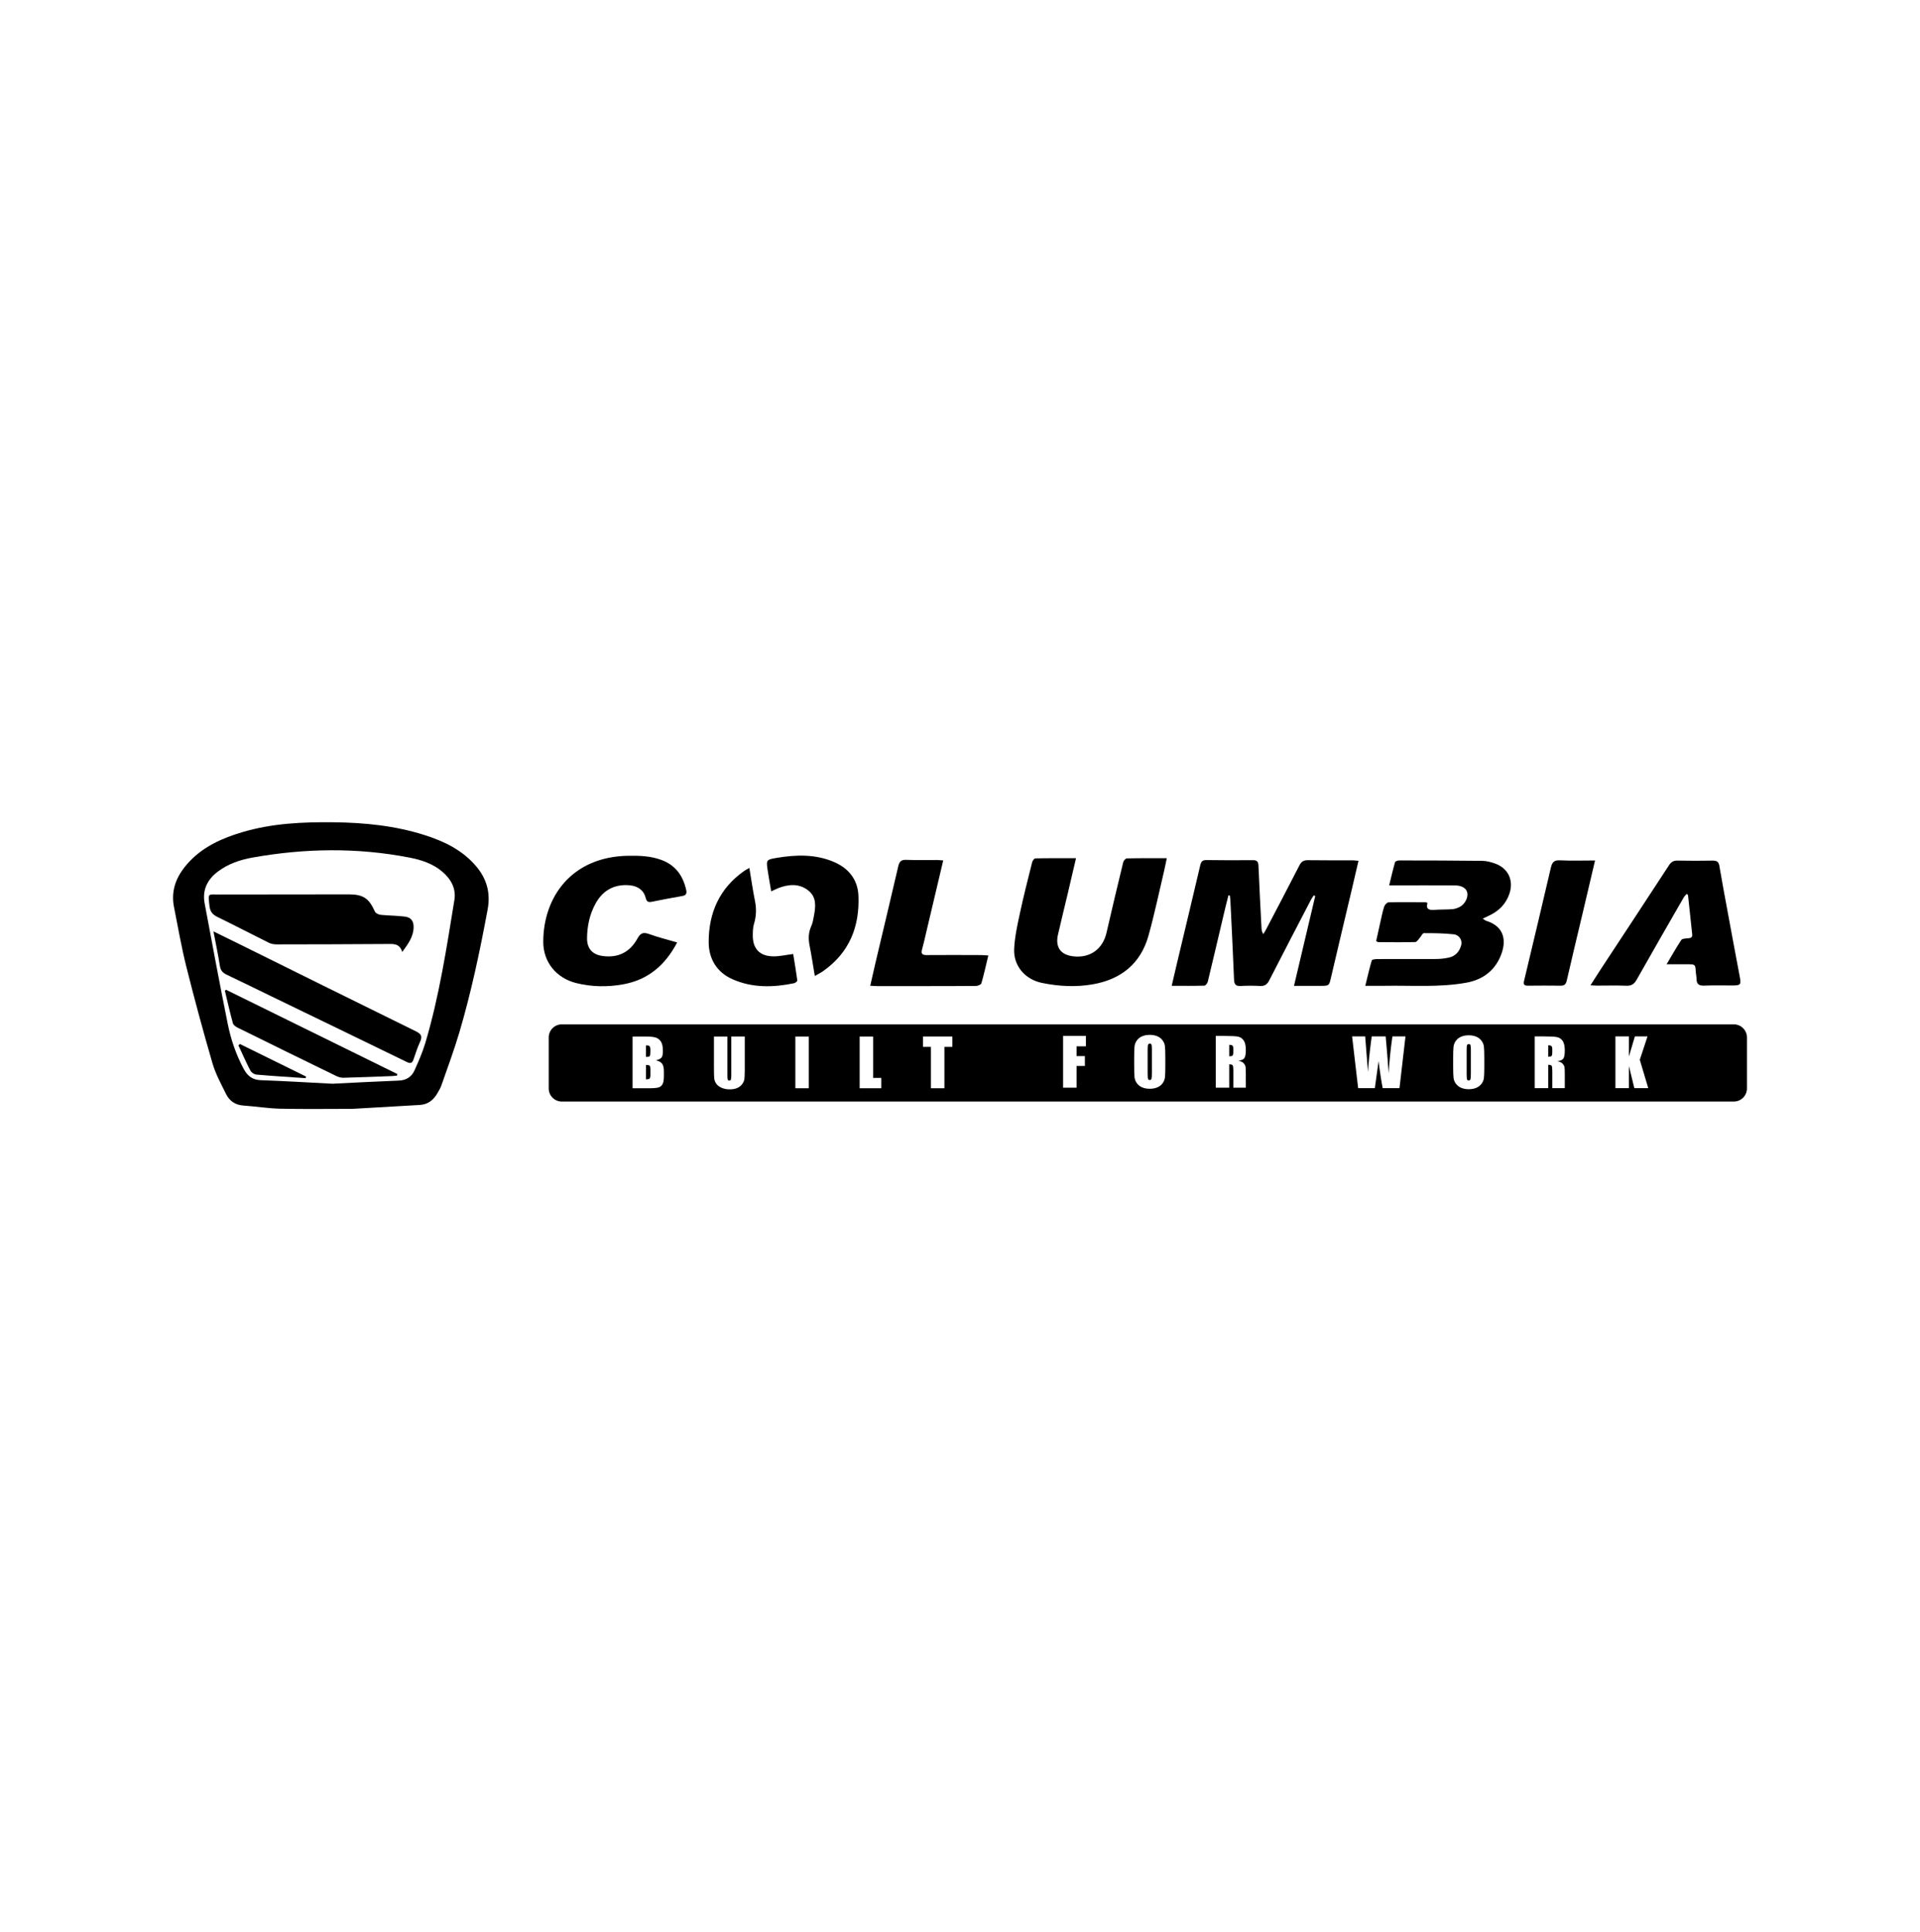
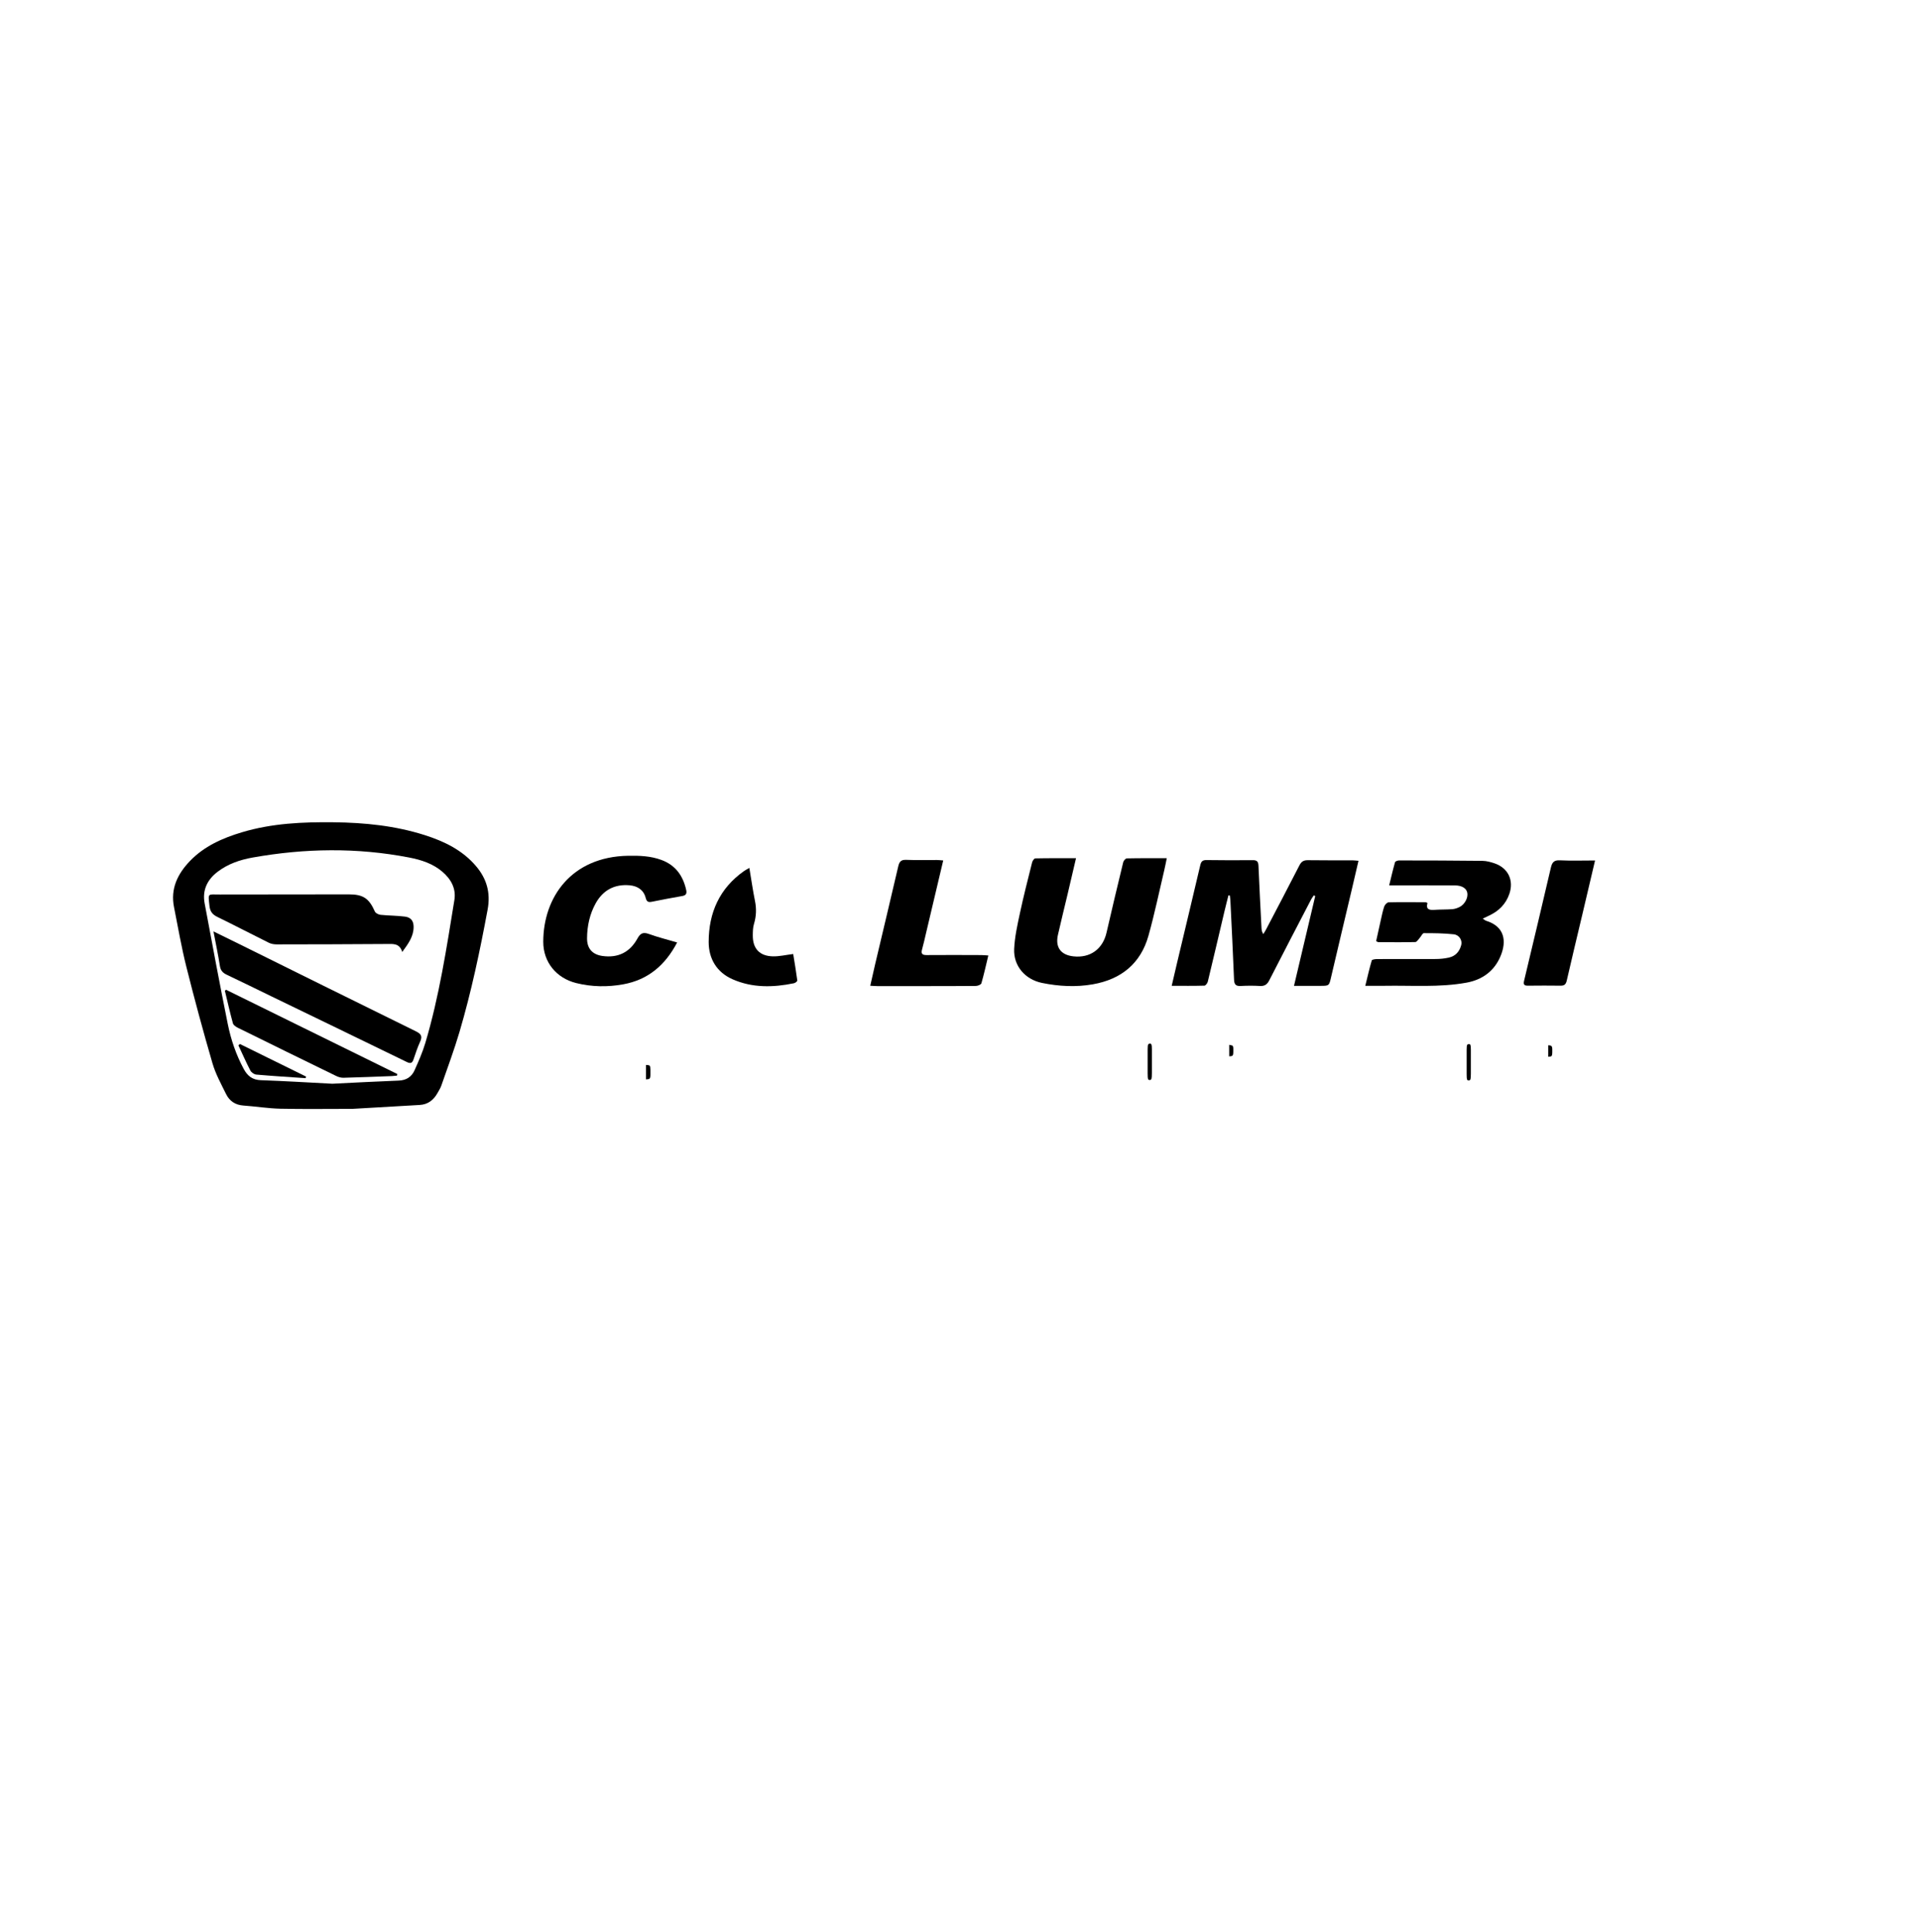
<svg xmlns="http://www.w3.org/2000/svg" id="Capa_1" data-name="Capa 1" viewBox="0 0 1082.43 1089.43">
  <defs>
    <style>

      .cls-1, .cls-2 {
        stroke-width: 0px;
      }

      .cls-2 {
        fill: #000000;
      }
    </style>
  </defs>
  <g>
    <path class="cls-2" d="M198.78,625.23c-14.37,0-27.58.21-40.78-.09-6.94-.16-13.86-1.3-20.8-1.79-4.57-.32-7.82-2.55-9.74-6.45-2.79-5.68-5.91-11.33-7.67-17.36-5.26-18.05-10.17-36.22-14.74-54.45-2.78-11.09-4.72-22.4-6.95-33.63-2.05-10.31,1.97-18.63,8.88-25.87,8.11-8.49,18.46-13.03,29.47-16.33,16.89-5.06,34.26-5.82,51.72-5.62,17.38.2,34.57,1.92,51.22,7.22,11.07,3.52,21.34,8.48,29.03,17.57,6.01,7.11,8.24,14.97,6.48,24.47-4.32,23.22-9.17,46.3-15.85,68.96-3,10.18-6.73,20.14-10.21,30.17-.53,1.53-1.43,2.94-2.23,4.36-2.21,3.89-5.35,6.37-10.01,6.64-12.98.73-25.95,1.5-37.8,2.19ZM187.24,611.07c12.57-.61,25.05-1.3,37.54-1.77,4.33-.16,7.3-2.15,8.95-5.86,2.25-5.03,4.49-10.12,6.06-15.38,7.85-26.35,11.97-53.48,16.37-80.54,1.06-6.5-1.85-11.76-6.73-15.96-5.39-4.63-11.99-6.74-18.73-8.04-29.42-5.7-58.9-5.24-88.32.01-7.09,1.27-13.92,3.59-19.75,8.06-5.85,4.48-8.64,10.39-7.27,17.74,4.25,22.72,8.47,45.44,13.05,68.09,1.78,8.82,4.71,17.36,9.02,25.36,2.11,3.92,4.9,6.13,9.64,6.29,13.41.47,26.81,1.3,40.17,1.99Z" />
    <path class="cls-2" d="M660.56,555.86c1.12-4.82,2.12-9.17,3.16-13.51,4.33-18.19,8.71-36.37,12.97-54.58.49-2.11,1.36-2.85,3.5-2.82,8.71.11,17.42.14,26.13.05,2.48-.03,3.08.98,3.17,3.27.48,11.65,1.11,23.29,1.7,34.93.06,1.09.17,2.17,1.01,3.51.52-.87,1.09-1.72,1.56-2.62,6.3-12.04,12.63-24.07,18.82-36.17,1.09-2.13,2.38-2.94,4.76-2.9,8.4.13,16.8.05,25.21.08.99,0,1.97.15,3.32.26-1.26,5.4-2.42,10.45-3.61,15.5-3.95,16.71-7.94,33.4-11.84,50.12-1.13,4.86-1.03,4.88-6.13,4.89-4.68,0-9.37,0-14.78,0,4.07-17.22,8.02-33.92,11.97-50.62-.26-.13-.51-.27-.77-.4-.51.74-1.1,1.43-1.5,2.22-7.92,15.23-15.85,30.45-23.66,45.73-1.19,2.32-2.62,3.29-5.25,3.14-3.57-.21-7.18-.2-10.75,0-2.79.16-3.73-.8-3.84-3.61-.58-14.72-1.33-29.42-2.04-44.13-.05-1.09-.21-2.17-.32-3.25-.26-.03-.52-.07-.79-.1-.75,2.98-1.54,5.96-2.24,8.95-3.13,13.23-6.2,26.46-9.4,39.67-.22.9-1.23,2.26-1.9,2.28-6,.18-12.01.1-18.45.1Z" />
    <path class="cls-2" d="M835.91,517.94c.91.6,1.34,1.06,1.87,1.22,10.43,3.22,11.72,11.34,8.23,19.83-3.46,8.4-10.18,13.42-19.19,15.07-15.34,2.8-30.85,1.5-46.3,1.78-3.35.06-6.71,0-10.81,0,1.26-5.14,2.31-9.77,3.65-14.31.15-.51,1.96-.76,3.01-.76,11.06-.04,22.13.04,33.19-.03,2.44-.02,4.92-.27,7.3-.81,3.73-.84,5.97-3.42,6.93-7.06.7-2.65-1.07-5.72-4.22-6.06-5.58-.6-11.22-.66-16.84-.65-.77,0-1.51,1.76-2.32,2.65-.79.86-1.65,2.35-2.51,2.37-6.96.18-13.93.08-20.89.04-.27,0-.54-.24-1.19-.56.81-3.69,1.62-7.45,2.48-11.2.64-2.79,1.17-5.62,2.08-8.32.34-.99,1.61-2.35,2.49-2.37,6.96-.18,13.93-.07,20.9-.04.27,0,.55.23.99.43-1.03,3.59.99,4.07,3.92,3.86,3.37-.24,6.76-.13,10.12-.38,1.39-.11,2.82-.6,4.08-1.23,2.98-1.49,4.93-5.37,4.3-8.16-.54-2.4-3-3.98-6.89-4.01-10.96-.08-21.92-.02-32.89-.02-1.21,0-2.41,0-4.23,0,1.15-4.69,2.12-8.91,3.31-13.07.15-.52,1.48-.99,2.26-.99,15.67.01,31.35.04,47.02.23,2.3.03,4.67.67,6.88,1.43,7.64,2.63,10.91,9.6,8.28,17.21-1.99,5.76-5.94,9.67-11.38,12.21-1.08.5-2.15,1.01-3.6,1.7Z" />
    <path class="cls-2" d="M606.63,483.87c-1.67,7.16-3.19,13.71-4.74,20.26-1.81,7.66-3.72,15.29-5.46,22.97-1.59,7.02,1.58,11.35,8.72,12.14,9.49,1.05,16.56-4.12,18.68-13.39,3.03-13.25,6.19-26.46,9.4-39.67.21-.87,1.31-2.16,2.01-2.18,7.34-.16,14.69-.1,22.55-.1-.51,2.47-.87,4.43-1.33,6.37-2.94,12.43-5.54,24.95-8.97,37.25-4.39,15.76-15.4,24.66-31.33,27.47-9.57,1.69-19.21,1.17-28.71-.77-9.49-1.94-16.13-9.54-15.7-19.13.3-6.77,1.81-13.52,3.24-20.18,2.05-9.59,4.49-19.1,6.87-28.61.22-.89,1.15-2.29,1.78-2.3,7.45-.16,14.9-.1,22.97-.1Z" />
    <path class="cls-2" d="M381.74,531.42c-6.78,12.95-16.51,21.06-30.36,23.58-8.84,1.61-17.75,1.48-26.53-.7-11.16-2.77-18.6-11.78-18.58-23.29.05-25.06,15.8-47.94,47.87-48.49,6.37-.11,12.7.11,18.78,2.37,7.95,2.96,12.17,8.93,13.94,16.96.44,2.02-.14,3.02-2.28,3.38-5.65.97-11.28,2.06-16.9,3.19-1.99.4-3.05.26-3.67-2.17-1.14-4.46-4.59-6.68-9.04-7.08-8.52-.75-15.01,2.74-19.13,10.14-3.38,6.08-4.84,12.8-4.88,19.74-.03,5.81,3.01,9.18,8.71,9.98,8.82,1.23,15.48-2.15,19.71-9.87,1.62-2.96,3.21-3.72,6.47-2.53,5.05,1.84,10.3,3.13,15.89,4.77Z" />
-     <path class="cls-2" d="M950.88,504.02c-.6.72-1.3,1.37-1.75,2.16-8.86,15.41-17.73,30.81-26.47,46.29-1.38,2.44-2.98,3.44-5.83,3.32-5.52-.22-11.06-.05-16.59-.06-.99,0-1.98-.1-3.59-.18,2.01-3.14,3.71-5.85,5.47-8.53,12.96-19.73,25.96-39.45,38.86-59.22,1.21-1.86,2.54-2.6,4.74-2.56,6.55.12,13.11.15,19.66.01,2.32-.05,3.53.51,3.94,2.98,1.4,8.35,2.97,16.67,4.51,24.99,2.32,12.54,4.62,25.08,7.01,37.61.81,4.25.47,4.81-3.89,4.82-5.33.01-10.66-.14-15.98.08-2.88.12-4.52-.58-4.52-3.73,0-1.42-.36-2.83-.44-4.26-.23-3.89-.35-4.03-4.4-4.04-3.74-.01-7.48,0-12.04,0,3.01-5.06,5.49-9.49,8.29-13.7.51-.77,2.34-.83,3.58-.92,1.49-.11,2.76-.31,2.57-2.18-.76-7.41-1.56-14.81-2.37-22.21-.02-.14-.28-.26-.78-.68Z" />
    <path class="cls-2" d="M531.76,485.15c-3.29,13.91-6.44,27.23-9.59,40.55-.75,3.18-1.44,6.38-2.32,9.53-.68,2.42-.06,3.31,2.56,3.29,10.25-.09,20.49-.03,30.74,0,1.2,0,2.39.13,4.03.23-1.32,5.47-2.45,10.63-3.91,15.69-.22.75-2.01,1.47-3.09,1.48-10.86.12-21.72.08-32.59.09-7.69,0-15.37.01-23.06,0-1.1,0-2.2-.11-3.91-.2.99-4.39,1.88-8.42,2.83-12.45,4.32-18.3,8.71-36.58,12.96-54.9.6-2.59,1.57-3.76,4.46-3.64,5.73.24,11.47.06,17.21.09,1.08,0,2.16.14,3.67.25Z" />
-     <path class="cls-2" d="M459.36,550.3c-1.03-6.1-1.85-11.63-2.94-17.11-.76-3.81-.68-7.4.95-11,.75-1.65,1.08-3.52,1.41-5.32.99-5.33,1.84-10.86-3.07-14.75-5.17-4.1-11.06-3.59-16.91-1.37-1.21.46-2.36,1.09-4.01,1.86-.7-4.12-1.41-7.9-1.98-11.7-.9-6.01-.9-6.21,5.17-7.22,10.83-1.8,21.67-2.13,32.04,2.27,8.32,3.53,13.53,9.91,13.93,18.98.76,17.54-5.12,32.29-19.99,42.68-1.24.87-2.62,1.54-4.6,2.69Z" />
    <path class="cls-2" d="M899.23,485.2c-2.48,10.54-4.8,20.47-7.15,30.39-2.94,12.42-5.95,24.83-8.79,37.27-.48,2.1-1.3,2.94-3.45,2.91-6.15-.09-12.3-.06-18.44,0-2.09.02-2.68-.63-2.17-2.76,5.09-21.25,10.14-42.52,15.1-63.8.67-2.86,1.69-4.29,5.04-4.12,6.42.32,12.87.09,19.86.09Z" />
    <path class="cls-2" d="M422.46,489.37c1.11,6.65,1.97,12.7,3.18,18.68.89,4.41.72,8.63-.58,12.93-.61,2.01-.64,4.24-.66,6.38-.08,7.47,3.79,11.72,11.34,11.88,3.6.08,7.22-.8,11.44-1.32.76,4.74,1.64,9.82,2.31,14.93.06.44-1.13,1.39-1.85,1.54-11.75,2.43-23.49,2.69-34.66-2.24-8.91-3.93-13.45-11.55-13.45-21.01,0-16.45,6.08-30.27,19.95-40.02.73-.51,1.54-.91,2.99-1.76Z" />
    <path class="cls-2" d="M226.77,536.76c-1.54-4.99-5.08-4.51-8.63-4.49-20.7.15-41.4.2-62.11.22-1.48,0-3.11-.25-4.41-.89-9.73-4.82-19.34-9.85-29.1-14.61-2.79-1.36-4.09-3.05-4.43-6.21-.8-7.44-1.12-6.4,5.73-6.41,24.29-.04,48.58-.07,72.87-.08,8.09,0,11.37,2.28,14.64,9.66.42.94,2.06,1.75,3.22,1.87,4.57.47,9.2.43,13.75,1.01,3.33.42,4.85,2.41,4.88,5.69.05,5.44-2.96,9.52-6.41,14.26Z" />
    <path class="cls-2" d="M120.34,525.18c5.47,2.68,10.13,4.95,14.77,7.24,33.1,16.38,66.19,32.8,99.34,49.08,2.87,1.41,3.83,2.75,2.42,5.81-1.49,3.24-2.6,6.66-3.75,10.05-.74,2.19-1.73,2.45-3.84,1.42-25.3-12.34-50.65-24.58-75.99-36.85-8.47-4.1-16.91-8.29-25.42-12.31-2.22-1.05-3.49-2.34-3.89-4.91-.97-6.23-2.28-12.42-3.64-19.54Z" />
    <path class="cls-2" d="M223.87,606.47c-.97.09-1.94.24-2.91.28-9.11.34-18.22.72-27.34.95-1.36.03-2.85-.4-4.09-1.01-18.5-9.01-36.98-18.07-55.43-27.18-1.1-.55-2.51-1.49-2.79-2.52-1.67-6.07-3.05-12.22-4.53-18.35.22-.19.44-.38.65-.57,32.19,15.84,64.38,31.68,96.57,47.52-.05.29-.09.59-.14.88Z" />
    <path class="cls-2" d="M172.28,607.93c-9.26-.64-18.53-1.21-27.78-2.02-1.2-.11-2.79-1.2-3.35-2.28-2.42-4.65-4.53-9.47-6.75-14.22.29-.25.58-.49.87-.74,12.44,6.12,24.87,12.25,37.31,18.37-.1.3-.2.6-.3.9Z" />
    <g>
      <path class="cls-2" d="M828.06,588.7c-.4,0-.7.15-.91.46s-.31,1.21-.31,2.71v13.62c0,1.69.07,2.74.21,3.13.14.4.46.59.96.59s.85-.23.99-.69c.14-.46.22-1.54.22-3.26v-13.41c0-1.36-.08-2.22-.23-2.6s-.46-.57-.93-.57Z" />
      <path class="cls-2" d="M872.82,589.37v6.49c.85,0,1.45-.12,1.79-.35.34-.23.51-.99.51-2.28v-1.6c0-.92-.17-1.53-.5-1.82s-.93-.43-1.81-.43Z" />
      <path class="cls-2" d="M648.23,588.45c-.4,0-.7.15-.91.46-.21.31-.31,1.21-.31,2.71v13.62c0,1.69.07,2.74.21,3.13s.46.59.96.59.85-.23.99-.69c.14-.45.22-1.54.22-3.26v-13.41c0-1.36-.08-2.23-.23-2.6-.15-.38-.46-.57-.93-.57Z" />
-       <path class="cls-2" d="M693,589.11v6.49c.85,0,1.45-.12,1.79-.35.34-.23.51-.99.51-2.28v-1.6c0-.93-.17-1.53-.5-1.82s-.93-.43-1.81-.43Z" />
-       <path class="cls-2" d="M977.48,577.58H316.74c-4.08,0-7.39,3.31-7.39,7.39v28.75c0,4.08,3.31,7.39,7.39,7.39h660.74c4.08,0,7.39-3.31,7.39-7.39v-28.75c0-4.08-3.31-7.39-7.39-7.39ZM374.27,606.77c0,1.97-.22,3.43-.68,4.38s-1.17,1.6-2.15,1.95c-.98.35-3,.52-6.05.52h-8.78v-29.17h7.57c2.39,0,4.2.19,5.43.56,1.23.37,2.22,1.13,2.98,2.26.76,1.13,1.13,2.96,1.13,5.48,0,1.7-.27,2.89-.8,3.57-.53.67-1.59,1.19-3.16,1.55,1.75.4,2.94,1.05,3.57,1.97.63.92.94,2.33.94,4.23v2.7ZM419.85,603.94c0,2.21-.07,3.76-.22,4.66s-.57,1.81-1.28,2.76c-.71.94-1.64,1.66-2.8,2.14-1.16.49-2.53.73-4.1.73-1.74,0-3.28-.29-4.61-.87-1.33-.58-2.33-1.33-2.99-2.25-.66-.92-1.05-1.9-1.17-2.93-.12-1.03-.18-3.19-.18-6.48v-17.26h7.59v21.87c0,1.27.07,2.09.21,2.44s.42.53.84.53c.48,0,.79-.19.93-.59s.21-1.31.21-2.77v-21.5h7.59v19.5ZM455.98,613.62h-7.59v-29.17h7.59v29.17ZM496.84,613.62h-12.2v-29.17h7.59v23.33h4.61v5.84ZM536.92,590.28h-4.5v23.33h-7.59v-23.33h-4.49v-5.84h16.58v5.84ZM612.19,589.96h-5.26v5.53h4.69v5.55h-4.69v12.25h-7.59v-29.17h12.85v5.84ZM656.97,601.21c0,2.93-.07,5-.21,6.22-.14,1.22-.57,2.33-1.3,3.34-.73,1.01-1.71,1.78-2.95,2.32s-2.68.81-4.32.81-2.96-.25-4.21-.76c-1.24-.51-2.24-1.28-3-2.3-.76-1.02-1.21-2.13-1.35-3.33s-.22-3.3-.22-6.31v-4.99c0-2.93.07-5,.21-6.23.14-1.22.57-2.33,1.3-3.34.73-1.01,1.71-1.78,2.95-2.32,1.24-.54,2.68-.81,4.32-.81s2.96.25,4.21.76c1.24.51,2.24,1.28,3,2.3.76,1.02,1.21,2.13,1.35,3.33s.22,3.3.22,6.31v4.99ZM701.2,599.56c.52.63.84,1.2.96,1.72.13.52.19,1.96.19,4.32v7.69h-7.04v-9.69c0-1.56-.12-2.53-.37-2.9s-.89-.56-1.94-.56v13.15h-7.59v-29.17h5.37c3.58,0,6,.14,7.27.41,1.27.28,2.3.98,3.1,2.12.8,1.13,1.2,2.94,1.2,5.43,0,2.27-.28,3.8-.85,4.58-.56.78-1.68,1.25-3.33,1.4,1.5.37,2.51.87,3.03,1.5ZM788.98,613.55h-9.47c-.87-4.48-1.63-9.58-2.3-15.3-.3,2.45-1.01,7.55-2.12,15.3h-9.42l-3.4-29.17h7.37l.8,10.18.78,9.84c.28-5.09.98-11.76,2.1-20.02h7.88c.1.85.38,4.06.83,9.62l.84,11.1c.43-7.06,1.14-13.97,2.12-20.72h7.37l-3.38,29.17ZM836.8,601.46c0,2.93-.07,5.01-.21,6.22-.14,1.22-.57,2.33-1.3,3.34-.73,1.01-1.71,1.78-2.95,2.32s-2.68.81-4.32.81-2.96-.26-4.21-.77c-1.24-.51-2.24-1.28-3-2.3-.76-1.02-1.21-2.13-1.35-3.33-.14-1.2-.22-3.3-.22-6.31v-4.99c0-2.93.07-5.01.21-6.23.14-1.22.57-2.33,1.3-3.34.73-1.01,1.71-1.78,2.95-2.32,1.24-.54,2.68-.81,4.32-.81s2.96.26,4.21.77c1.24.51,2.24,1.28,3,2.3.76,1.02,1.21,2.13,1.35,3.33.14,1.2.22,3.3.22,6.31v4.99ZM881.02,599.82c.52.63.84,1.2.96,1.72s.19,1.96.19,4.32v7.69h-7.04v-9.69c0-1.56-.12-2.53-.37-2.9s-.89-.56-1.94-.56v13.15h-7.59v-29.17h5.37c3.58,0,6,.14,7.27.41,1.27.28,2.3.98,3.1,2.12.8,1.14,1.2,2.95,1.2,5.43,0,2.27-.28,3.8-.85,4.58-.56.78-1.68,1.25-3.33,1.41,1.5.37,2.51.87,3.03,1.5ZM921.38,613.55l-3.07-12.51v12.51h-7.59v-29.17h7.59v11.33l3.38-11.33h7.12l-4.35,13.17,4.77,16h-7.84Z" />
+       <path class="cls-2" d="M693,589.11v6.49c.85,0,1.45-.12,1.79-.35.34-.23.51-.99.51-2.28v-1.6c0-.93-.17-1.53-.5-1.82Z" />
      <path class="cls-2" d="M364.2,600.46v8.16c1.07-.04,1.75-.2,2.04-.5s.44-1.04.44-2.22v-2.72c0-1.25-.13-2.01-.4-2.27-.26-.26-.96-.41-2.09-.45Z" />
-       <path class="cls-2" d="M365.77,589.6c-.27-.1-.8-.15-1.58-.16v6.49c.32-.01.58-.02.76-.02.75,0,1.22-.18,1.42-.55s.31-1.41.31-3.14c0-.91-.09-1.55-.25-1.92-.17-.37-.39-.6-.66-.69Z" />
    </g>
  </g>
</svg>